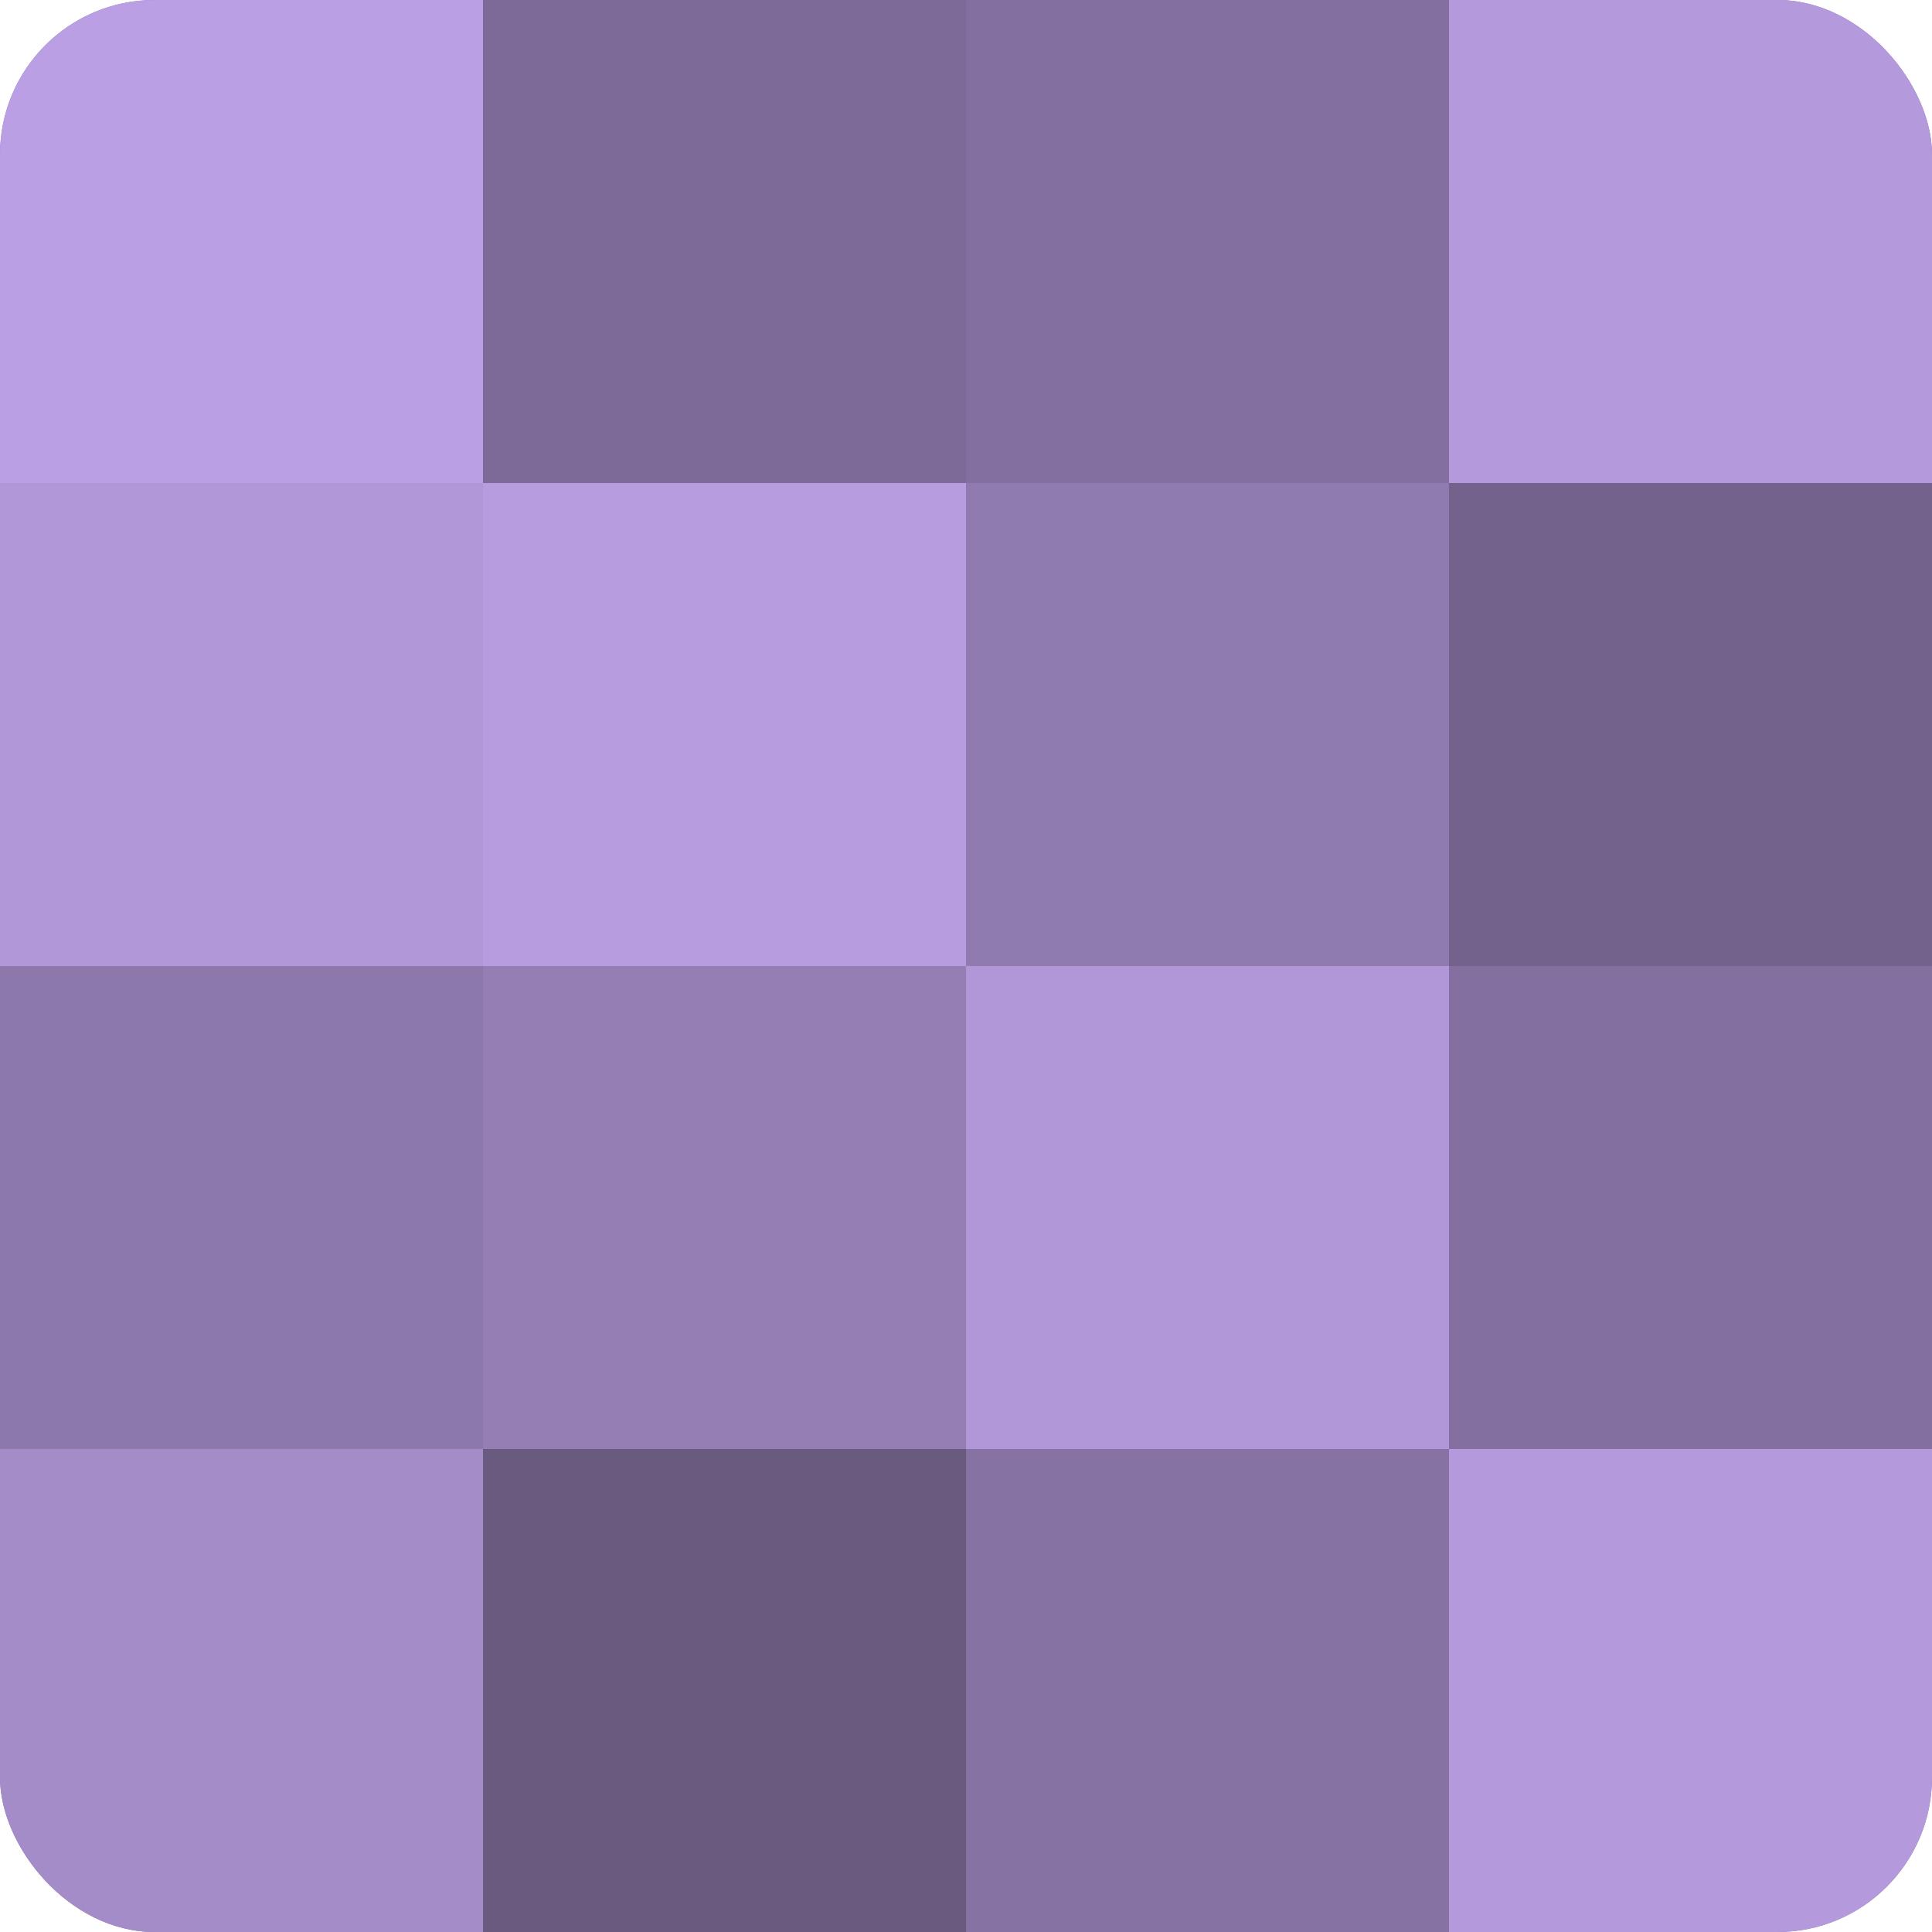
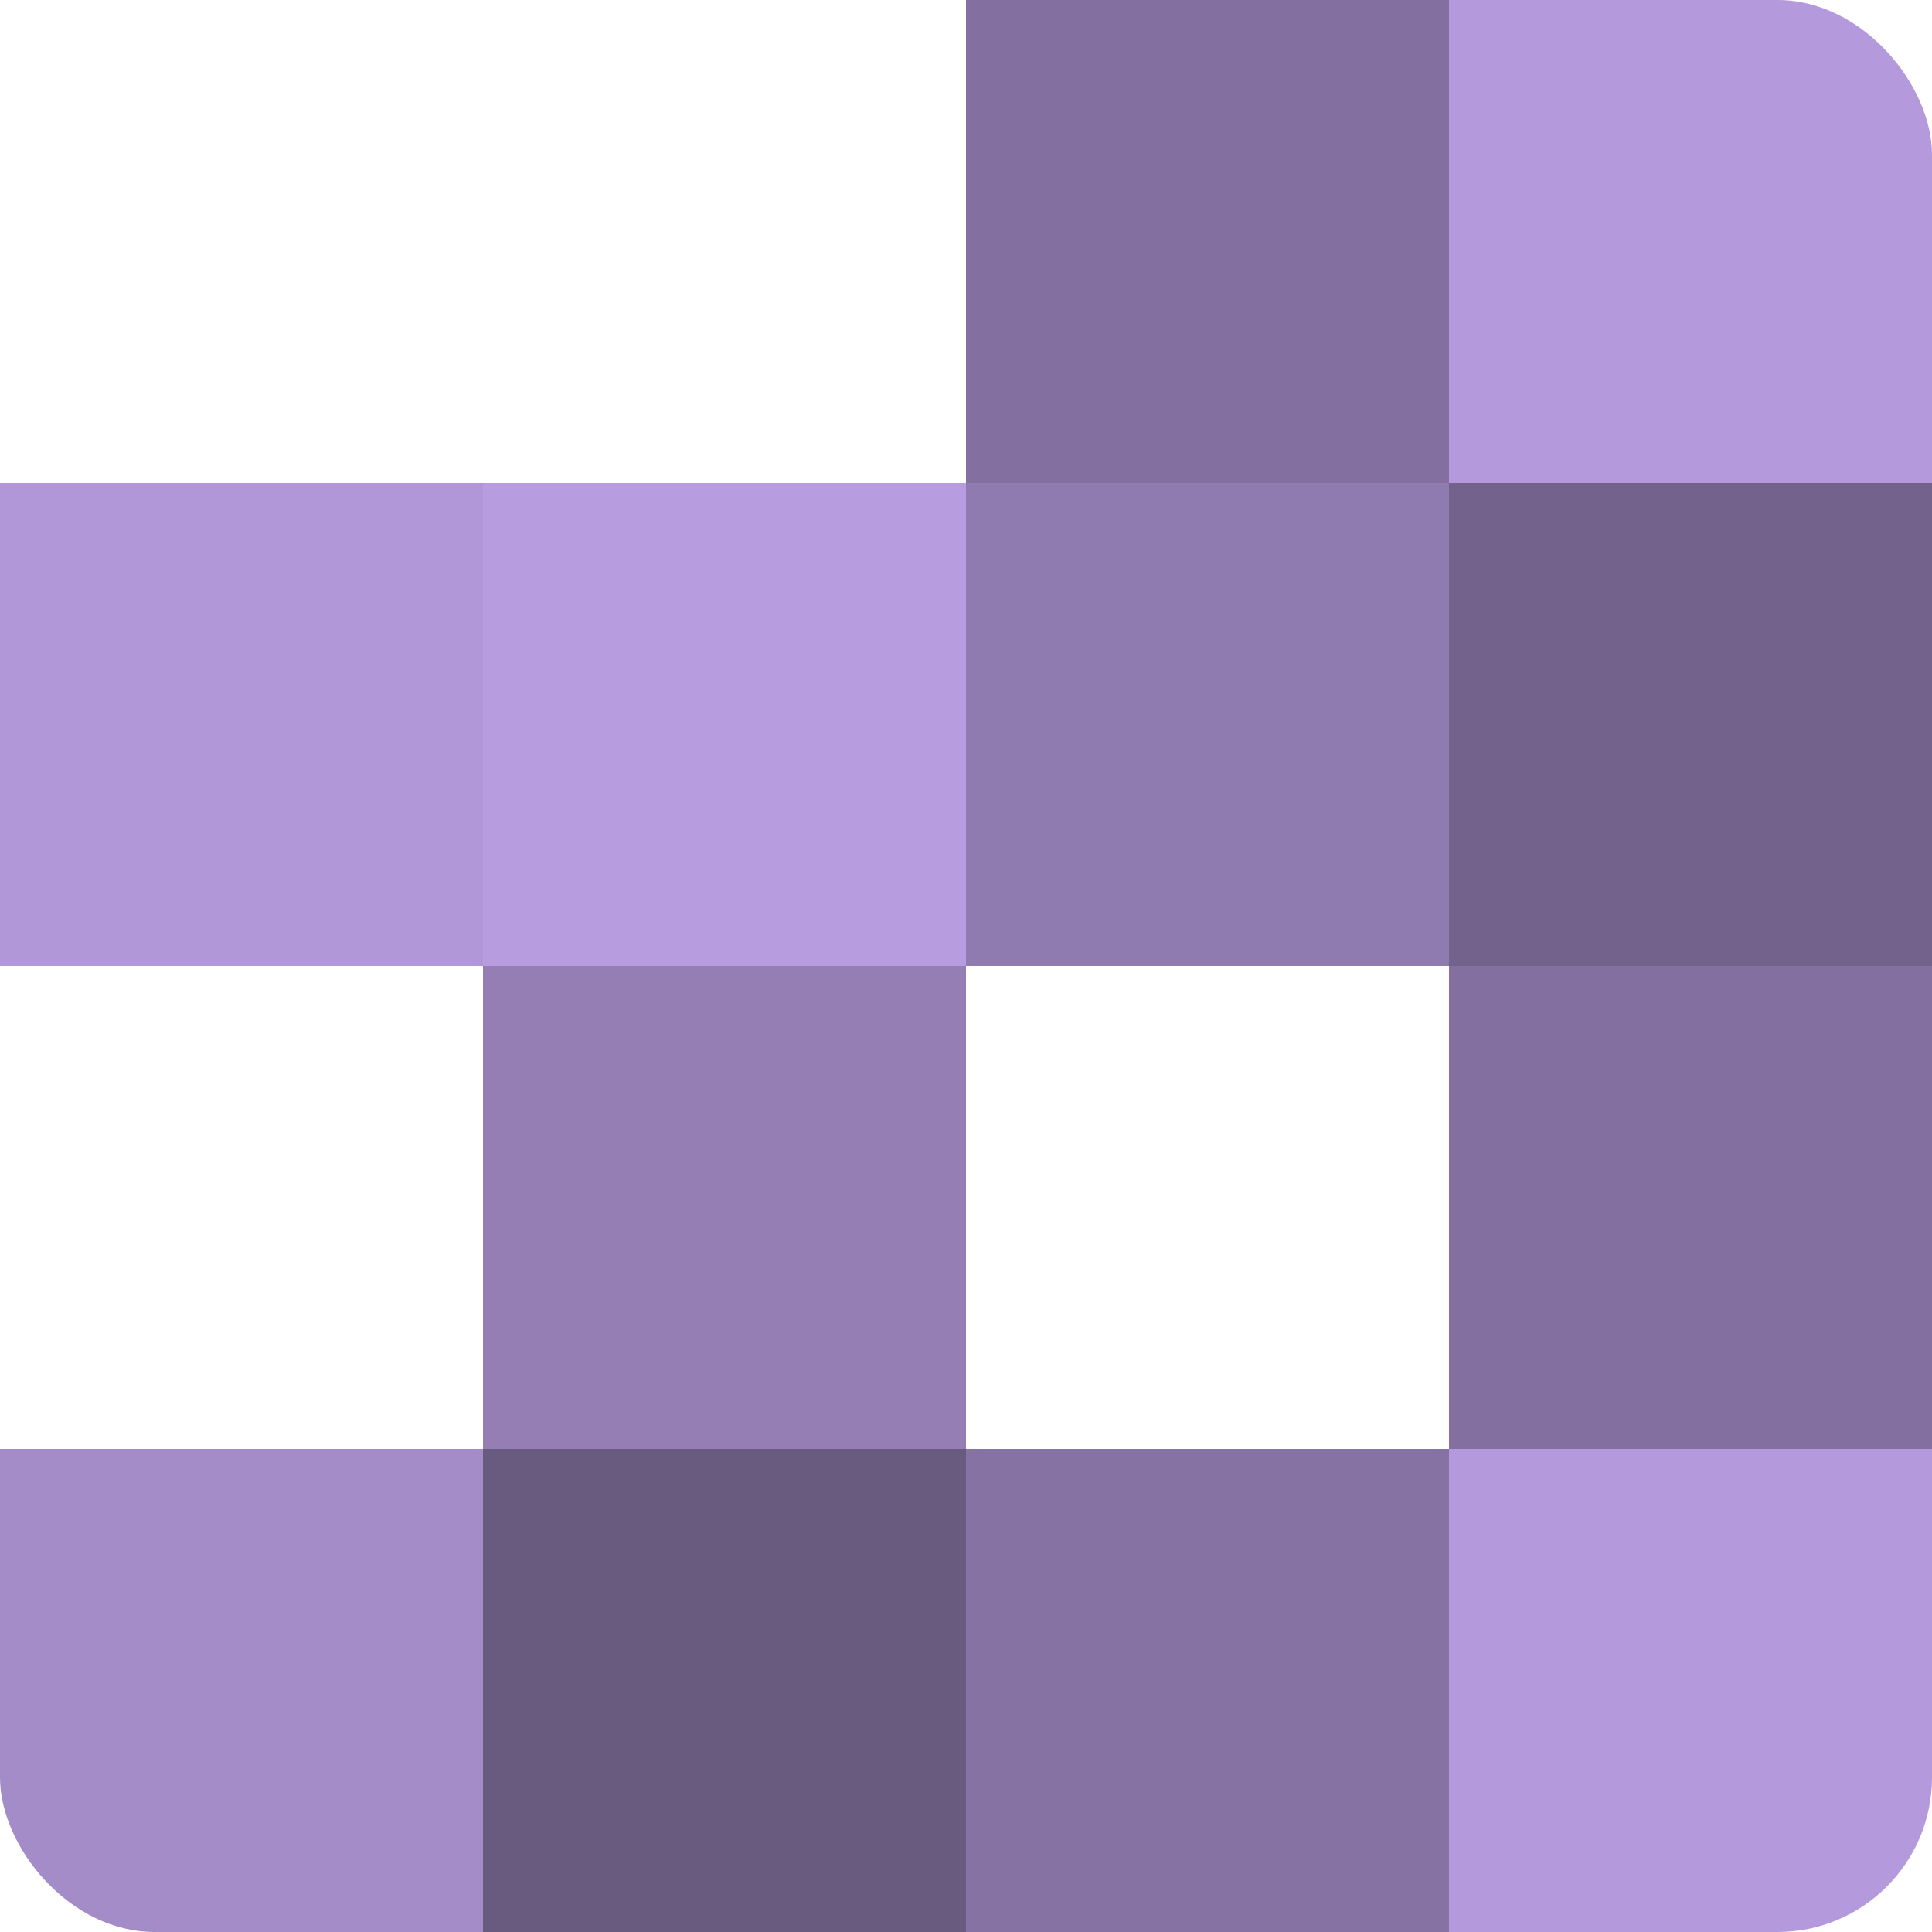
<svg xmlns="http://www.w3.org/2000/svg" width="60" height="60" viewBox="0 0 100 100" preserveAspectRatio="xMidYMid meet">
  <defs>
    <clipPath id="c" width="100" height="100">
      <rect width="100" height="100" rx="8" ry="8" />
    </clipPath>
  </defs>
  <g clip-path="url(#c)">
-     <rect width="100" height="100" fill="#8370a0" />
-     <rect width="25" height="25" fill="#bb9fe4" />
    <rect y="25" width="25" height="25" fill="#b197d8" />
-     <rect y="50" width="25" height="25" fill="#8d78ac" />
    <rect y="75" width="25" height="25" fill="#a48cc8" />
-     <rect x="25" width="25" height="25" fill="#7d6a98" />
    <rect x="25" y="25" width="25" height="25" fill="#b79de0" />
    <rect x="25" y="50" width="25" height="25" fill="#947eb4" />
    <rect x="25" y="75" width="25" height="25" fill="#695a80" />
    <rect x="50" width="25" height="25" fill="#8370a0" />
    <rect x="50" y="25" width="25" height="25" fill="#907bb0" />
-     <rect x="50" y="50" width="25" height="25" fill="#b197d8" />
    <rect x="50" y="75" width="25" height="25" fill="#8673a4" />
    <rect x="75" width="25" height="25" fill="#b49adc" />
    <rect x="75" y="25" width="25" height="25" fill="#73628c" />
    <rect x="75" y="50" width="25" height="25" fill="#8370a0" />
    <rect x="75" y="75" width="25" height="25" fill="#b49adc" />
  </g>
</svg>